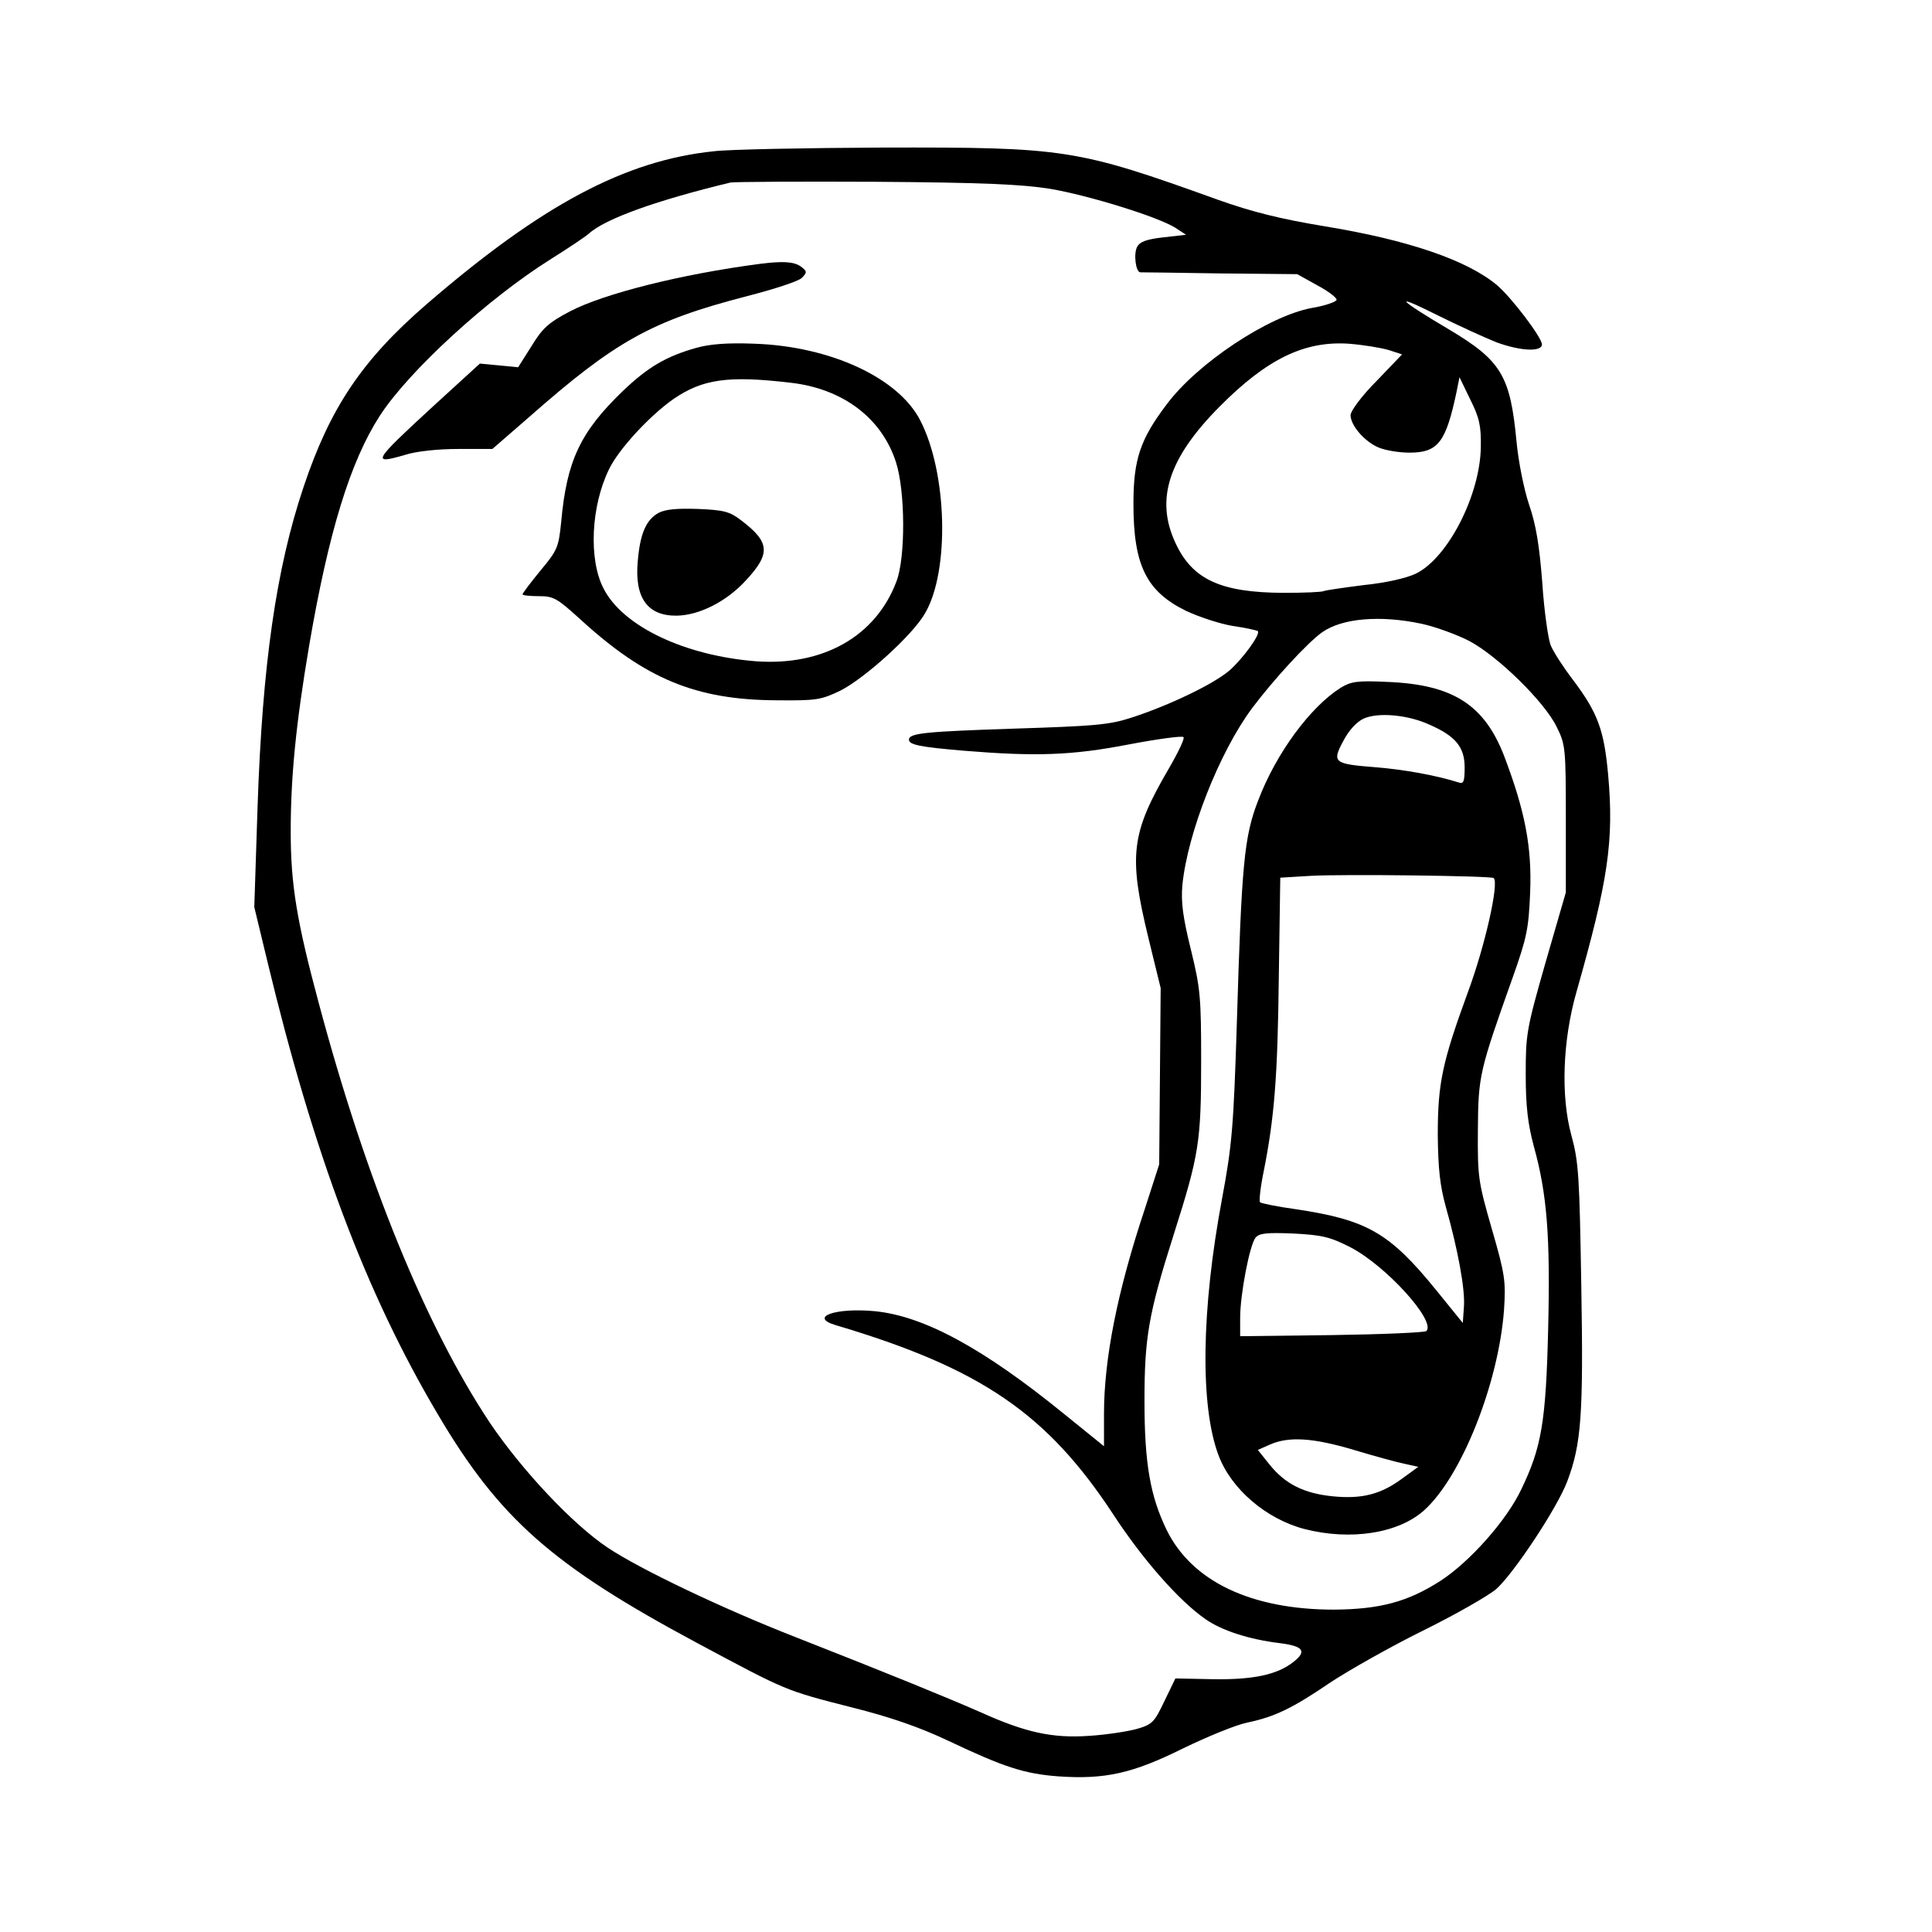
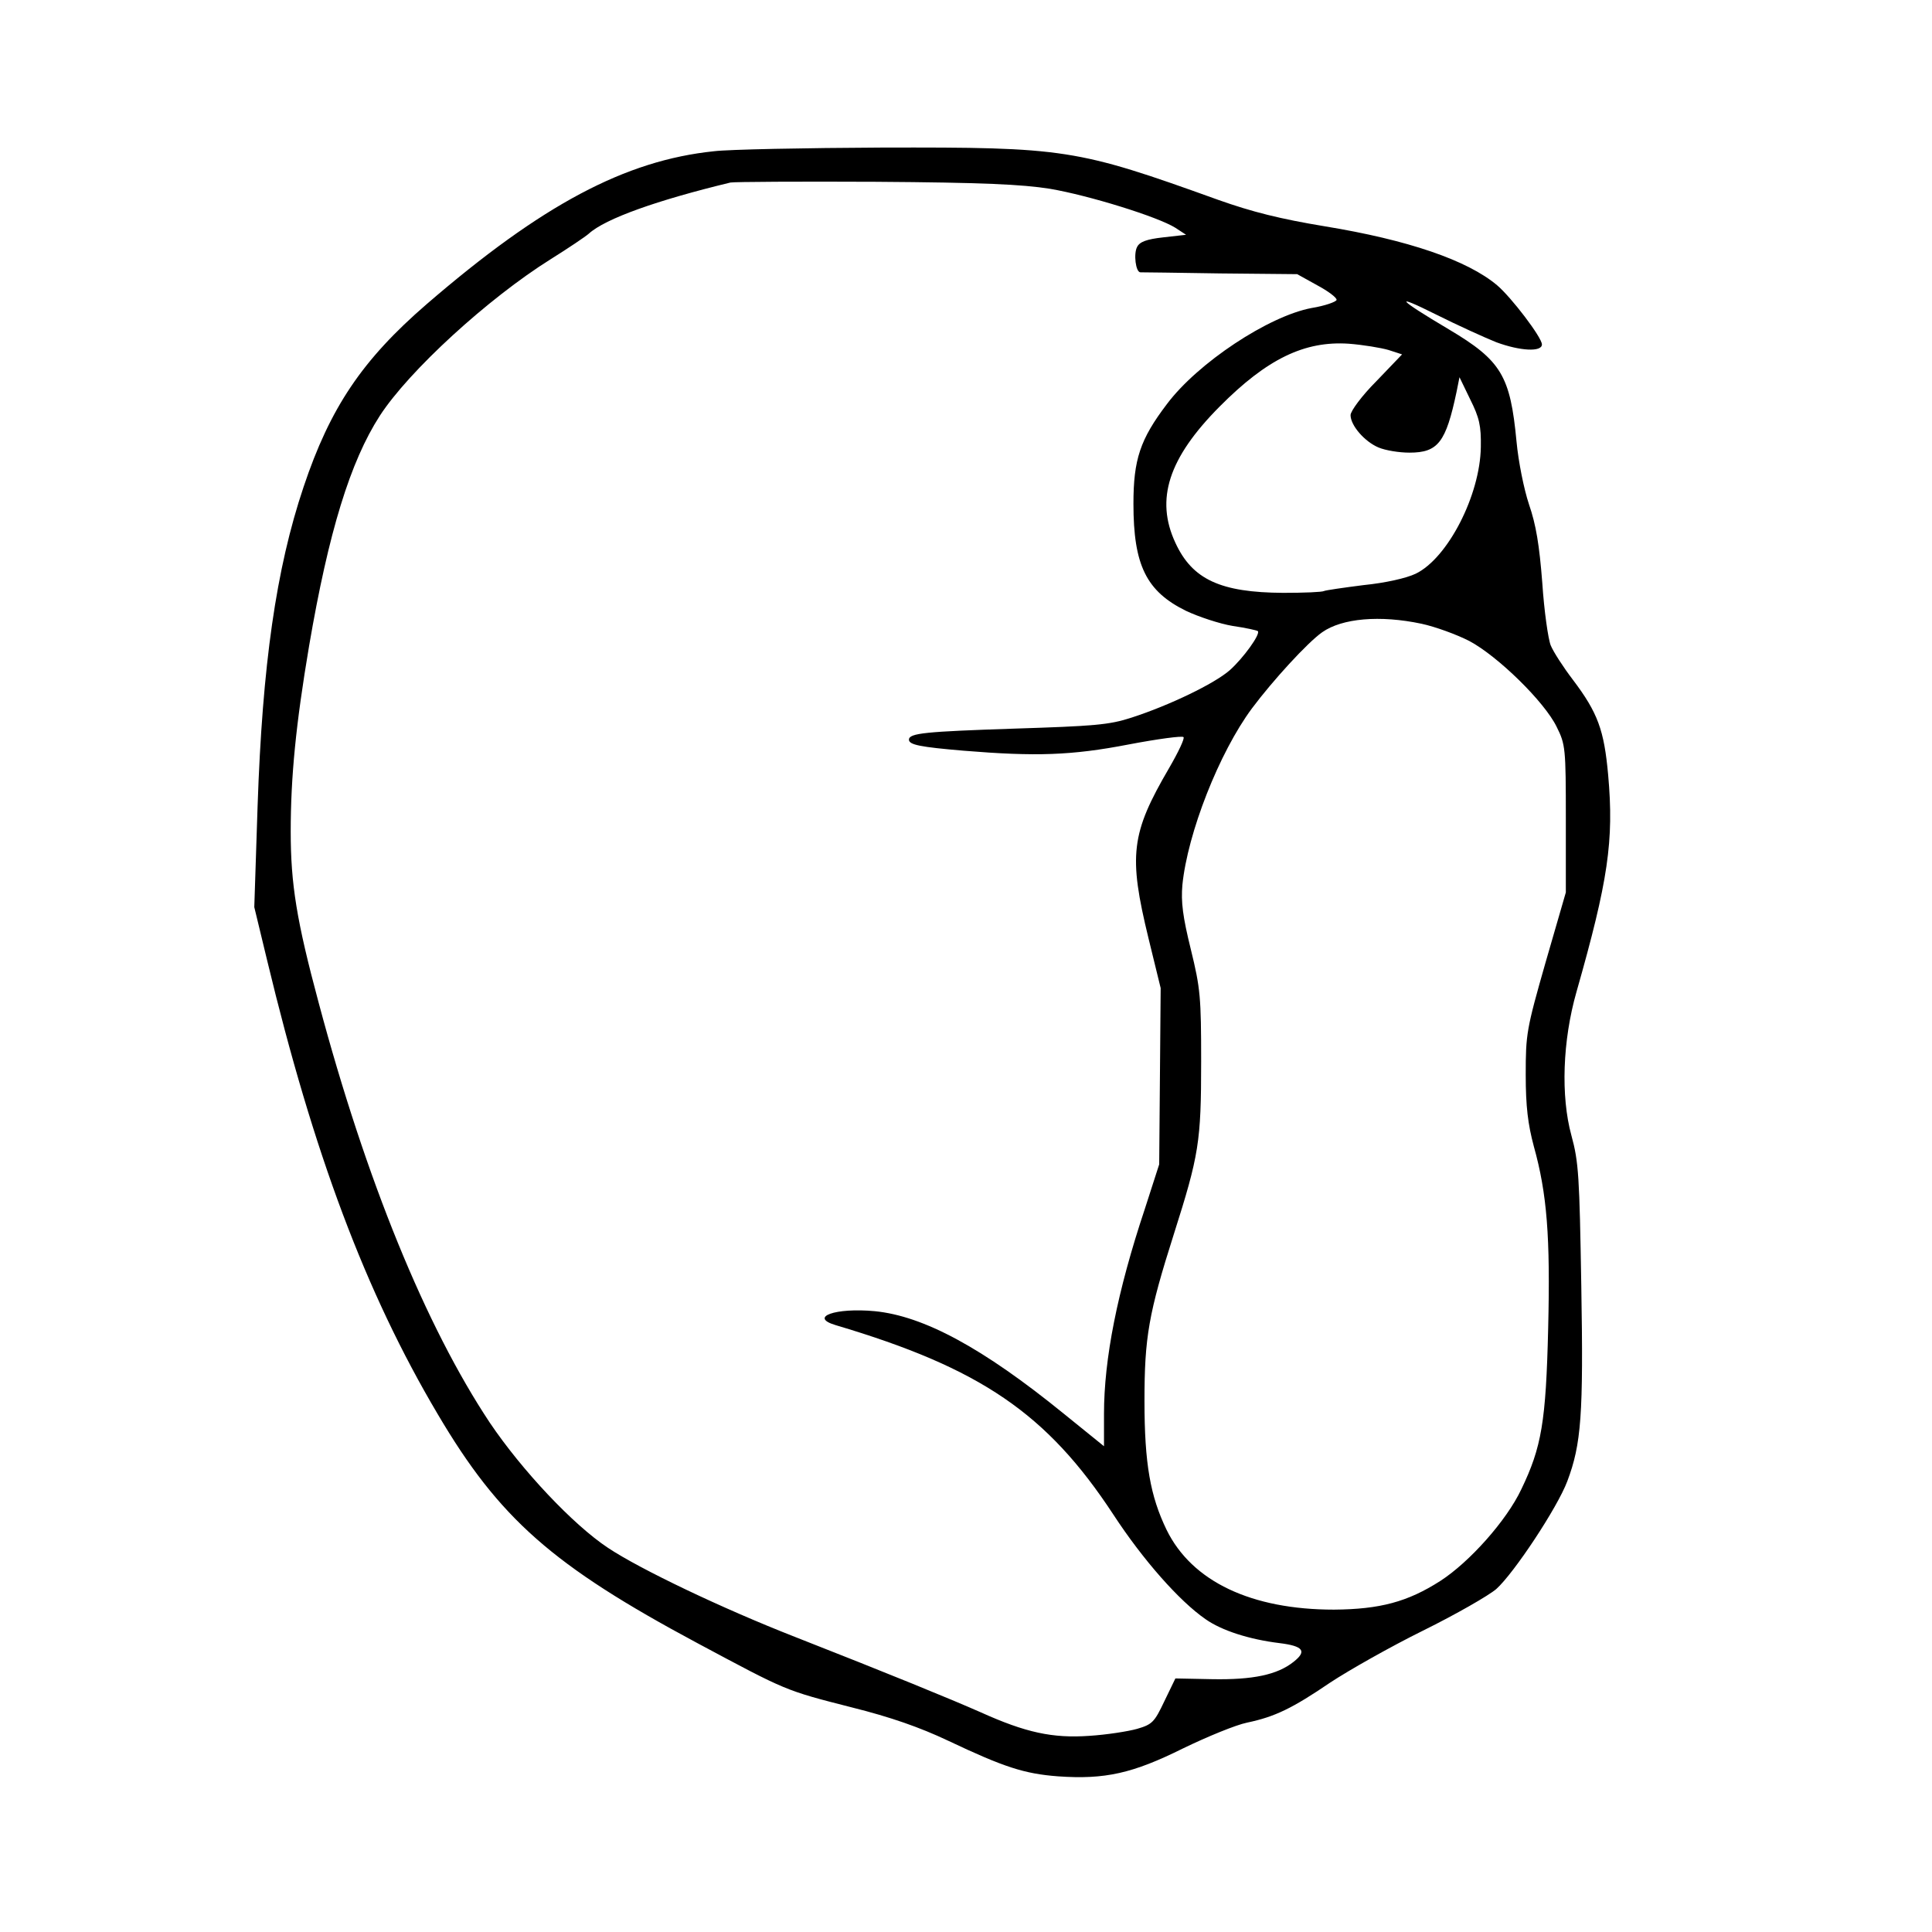
<svg xmlns="http://www.w3.org/2000/svg" version="1.0" width="420pt" height="420pt" viewBox="0 0 525 525" preserveAspectRatio="xMidYMid meet">
  <g transform="translate(0,525) scale(0.1,-0.1)" fill="#000000" stroke="none">
    <path d="M1940 4839 c-241 -25 -467 -145 -780 -415 -176 -152 -263 -282 -335 -497 -75 -223 -112 -485 -125 -867 l-9 -275 35 -145 c126 -524 267 -901 463 -1232 168 -285 312 -412 706 -623 245 -131 237 -128 421 -175 104 -26 184 -54 260 -90 152 -72 207 -90 299 -97 128 -9 203 8 340 76 66 32 144 64 174 70 76 16 123 39 226 109 50 33 163 97 252 141 89 44 178 95 199 113 48 43 166 221 193 293 38 101 44 180 38 530 -5 299 -7 337 -27 410 -29 106 -24 257 14 390 86 302 102 410 86 589 -11 122 -28 169 -96 259 -26 34 -53 76 -60 93 -7 17 -18 94 -23 170 -8 103 -17 158 -36 213 -14 42 -29 117 -34 171 -17 179 -41 220 -184 305 -140 83 -154 100 -34 40 60 -30 133 -63 163 -75 65 -24 124 -27 124 -6 0 19 -83 128 -122 161 -81 68 -242 123 -468 160 -121 20 -197 39 -290 72 -386 139 -415 143 -913 142 -210 -1 -416 -5 -457 -10z m913 -102 c106 -18 293 -76 341 -106 l29 -19 -62 -7 c-45 -5 -64 -12 -71 -26 -10 -18 -4 -69 9 -69 3 0 101 -1 216 -3 l210 -2 54 -30 c30 -16 54 -34 53 -40 -1 -5 -31 -16 -68 -22 -117 -22 -309 -149 -393 -261 -73 -96 -91 -151 -91 -271 0 -167 35 -238 143 -291 34 -16 91 -35 127 -41 35 -5 66 -12 68 -14 8 -8 -40 -74 -76 -106 -42 -37 -165 -96 -267 -129 -61 -20 -102 -23 -320 -30 -239 -8 -285 -12 -285 -30 0 -14 31 -20 149 -30 195 -16 293 -13 448 17 79 15 146 24 149 20 4 -3 -14 -41 -39 -84 -104 -178 -111 -237 -56 -463 l33 -135 -2 -240 -2 -239 -39 -121 c-75 -225 -111 -408 -111 -557 l0 -88 -110 89 c-219 178 -380 265 -513 278 -107 10 -180 -16 -106 -38 394 -117 574 -240 754 -514 81 -124 180 -236 251 -285 44 -31 119 -55 201 -65 65 -8 75 -22 38 -51 -44 -35 -110 -49 -221 -47 l-100 2 -30 -62 c-27 -57 -33 -63 -74 -75 -25 -7 -83 -16 -130 -19 -100 -7 -173 9 -295 64 -84 37 -245 103 -505 205 -197 77 -421 184 -508 242 -95 63 -234 211 -321 340 -174 262 -336 658 -465 1141 -60 223 -76 323 -76 465 0 149 14 292 50 505 53 310 112 501 192 625 79 122 294 319 465 426 48 30 94 61 103 69 45 41 186 91 385 139 11 2 189 3 395 2 291 -2 397 -7 473 -19z m920 -438 l37 -12 -70 -73 c-39 -39 -70 -81 -70 -92 0 -28 38 -72 76 -88 19 -8 56 -14 84 -14 78 0 99 28 128 165 l8 40 29 -60 c25 -50 30 -72 29 -130 -2 -131 -90 -302 -177 -344 -25 -12 -82 -25 -142 -31 -55 -7 -103 -14 -107 -16 -5 -3 -54 -5 -111 -5 -170 1 -247 36 -293 136 -55 118 -19 230 120 370 129 130 231 179 351 171 39 -3 87 -11 108 -17z m90 -744 c37 -8 95 -29 130 -47 77 -41 204 -165 237 -233 24 -48 25 -58 25 -250 l0 -200 -55 -190 c-52 -182 -54 -195 -54 -305 0 -87 6 -135 22 -195 36 -129 45 -246 39 -494 -6 -255 -18 -324 -73 -438 -40 -85 -141 -198 -220 -249 -89 -57 -164 -77 -289 -78 -224 0 -386 76 -455 217 -44 91 -60 179 -60 350 0 173 11 237 80 454 68 214 74 250 74 468 0 175 -2 199 -28 305 -22 89 -27 129 -23 175 14 141 100 360 189 480 56 75 151 179 191 207 54 38 157 47 270 23z" />
-     <path d="M2065 4533 c-214 -28 -424 -81 -516 -129 -59 -31 -75 -46 -105 -95 l-36 -57 -52 5 -52 5 -127 -116 c-164 -151 -169 -159 -76 -132 31 10 90 16 145 16 l92 0 99 86 c235 207 333 262 592 329 74 19 142 41 150 50 15 15 14 18 -3 31 -19 13 -48 15 -111 7z" />
-     <path d="M1893 4305 c-82 -23 -132 -52 -201 -118 -115 -111 -152 -189 -167 -355 -7 -69 -10 -77 -56 -132 -27 -33 -49 -62 -49 -65 0 -3 20 -5 44 -5 41 0 50 -6 113 -63 177 -162 314 -219 534 -220 107 -1 120 1 172 26 66 33 198 152 231 211 67 115 60 381 -13 523 -59 116 -244 202 -451 209 -72 3 -121 -1 -157 -11z m255 -95 c143 -16 249 -97 287 -217 25 -78 26 -258 1 -323 -56 -149 -199 -230 -381 -217 -194 15 -363 95 -415 198 -41 79 -34 224 15 324 26 54 109 144 174 190 80 55 149 65 319 45z" />
-     <path d="M1789 3856 c-34 -19 -50 -58 -56 -132 -9 -99 27 -148 106 -147 61 1 135 38 188 96 68 73 65 104 -13 163 -31 24 -47 28 -117 31 -59 2 -89 -1 -108 -11z" />
-     <path d="M3643 3381 c-82 -52 -175 -177 -224 -306 -38 -98 -45 -170 -58 -605 -9 -283 -13 -331 -40 -476 -57 -304 -60 -565 -10 -698 34 -92 130 -174 234 -201 125 -32 255 -12 325 51 102 92 202 345 217 544 5 79 3 96 -33 220 -37 129 -39 141 -38 270 1 147 4 159 95 415 38 107 43 132 47 230 5 124 -14 221 -70 369 -54 141 -140 196 -318 203 -82 4 -99 1 -127 -16z m241 -100 c71 -31 96 -61 96 -116 0 -40 -3 -46 -17 -41 -64 20 -150 35 -224 41 -115 9 -120 13 -89 71 15 29 36 52 55 61 39 18 120 11 179 -16z m175 -417 c15 -14 -24 -185 -69 -307 -71 -194 -83 -250 -83 -392 1 -92 6 -137 22 -195 32 -113 53 -224 49 -272 l-3 -43 -73 90 c-126 155 -187 190 -380 219 -51 7 -95 16 -98 19 -3 3 1 41 10 84 29 146 38 258 41 528 l4 270 83 5 c90 5 490 0 497 -6z m-390 -1003 c97 -50 234 -201 207 -228 -4 -4 -120 -9 -257 -11 l-249 -3 0 50 c0 64 26 199 42 218 10 12 31 14 103 11 77 -4 99 -9 154 -37z m10 -551 c56 -17 119 -34 139 -38 l36 -8 -44 -32 c-58 -43 -110 -56 -189 -48 -79 8 -129 34 -171 86 l-32 40 34 15 c51 22 116 18 227 -15z" />
  </g>
</svg>